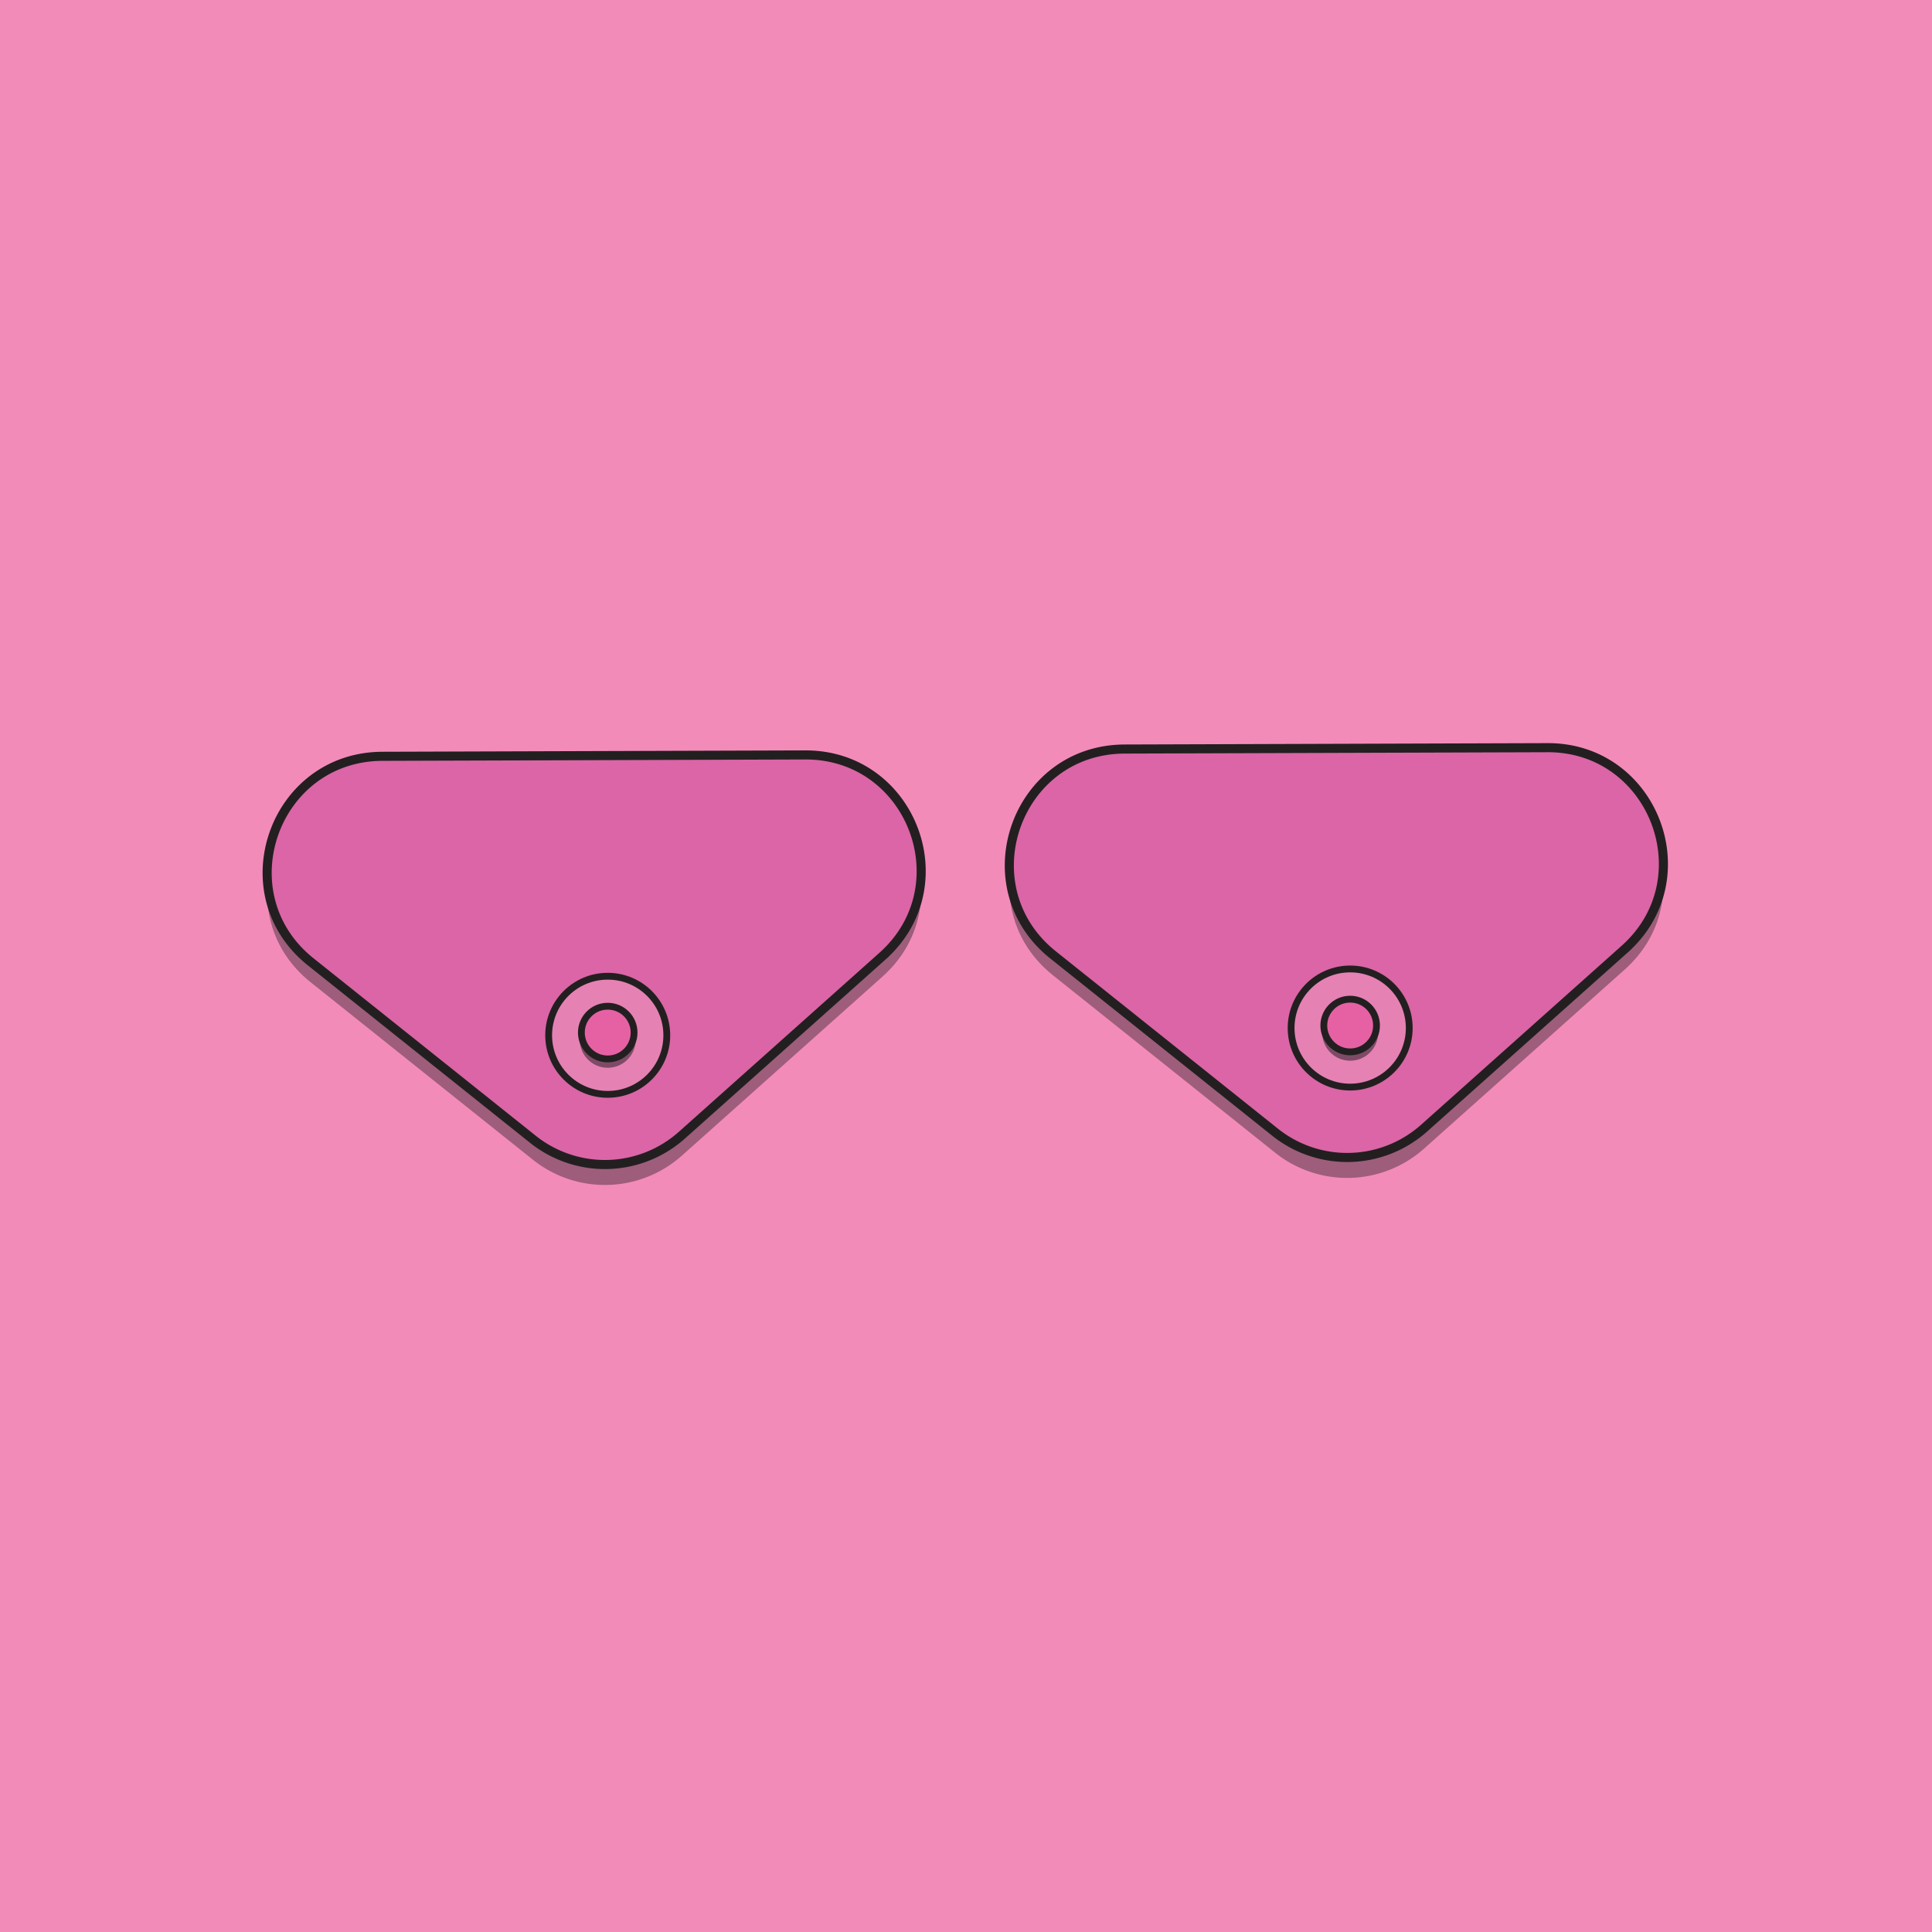
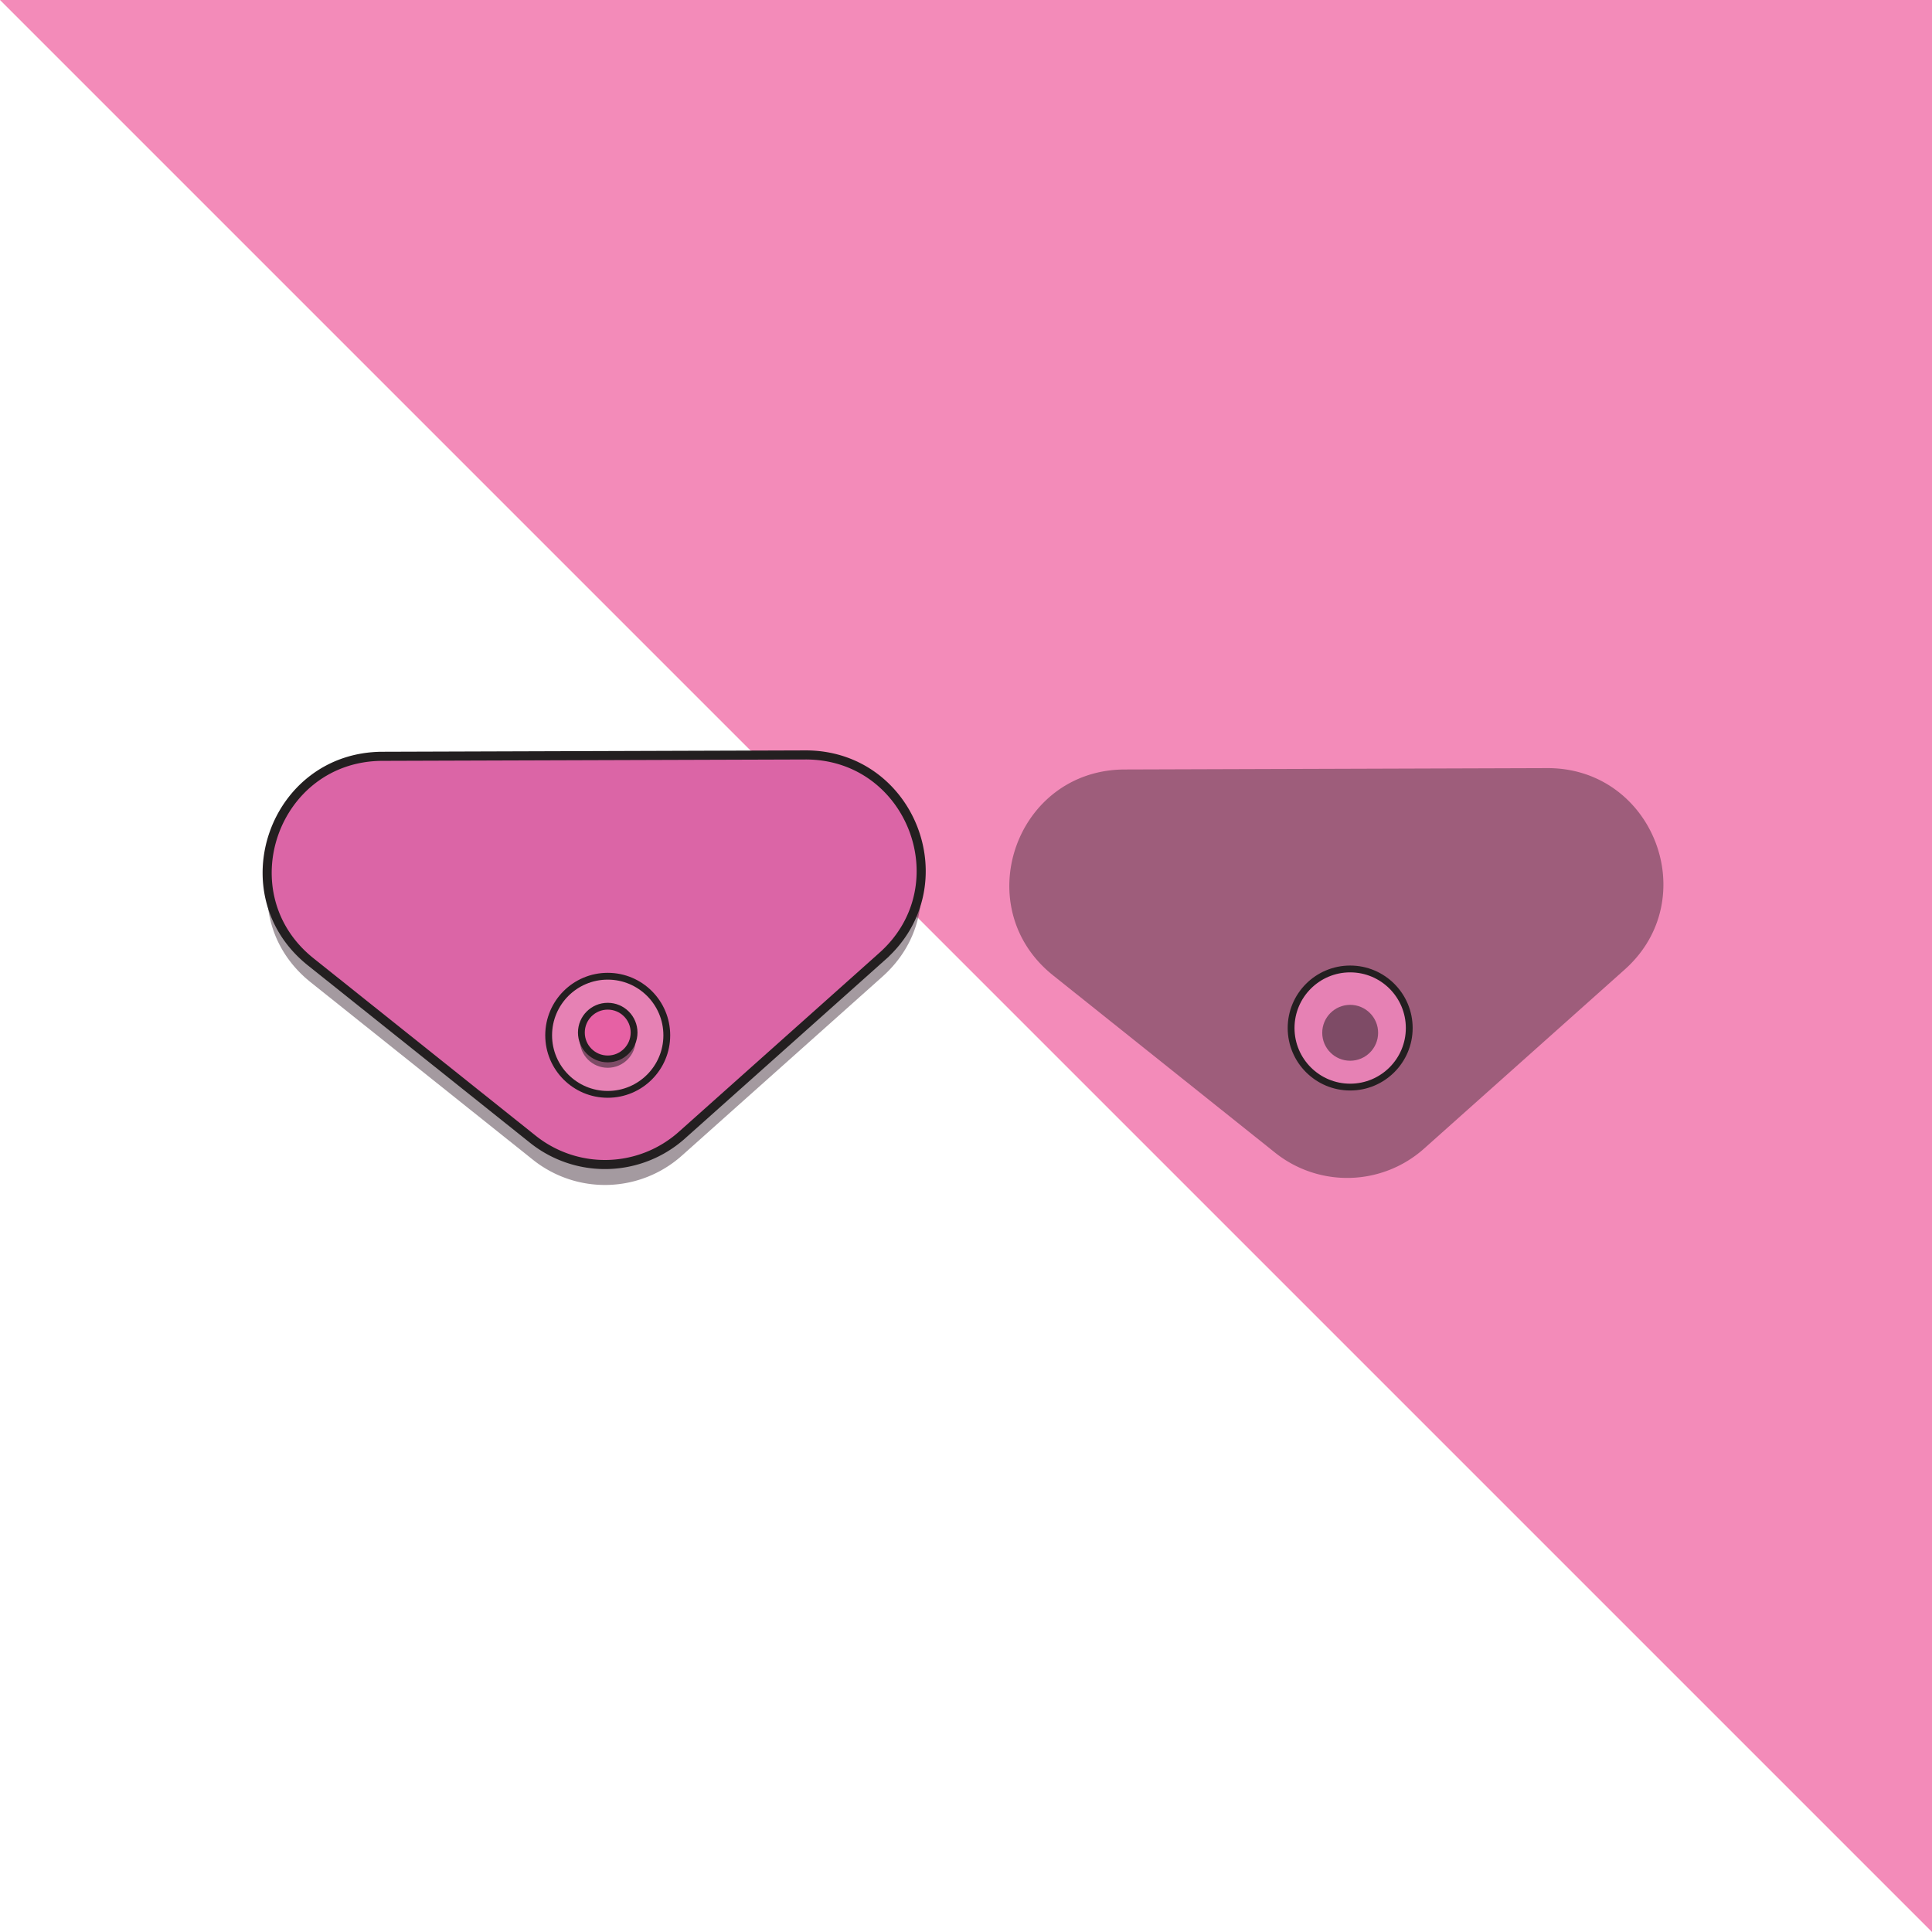
<svg xmlns="http://www.w3.org/2000/svg" id="Layer_1" x="0" y="0" version="1.1" viewBox="0 0 850.4 850.4" xml:space="preserve">
  <defs />
  <style>.st1{opacity:.47;fill:#3f2a37;enable-background:new}.st2,.st3{fill:#db65a6;stroke:#231f20;stroke-width:4;stroke-miterlimit:10}.st3{fill:#e681b4;stroke-width:3}.st4{opacity:.62;fill:#3f2a37;enable-background:new}.st5{fill:#e661a4;stroke:#231f20;stroke-width:3;stroke-miterlimit:10}</style>
-   <path fill="#f38bb9" d="M0 0h850.7v850.7H0z" />
+   <path fill="#f38bb9" d="M0 0h850.7v850.7z" />
  <path d="M388.4 429.9l-88.3 78.8a50.83 50.83 0 01-65.5 1.8l-97.8-78.1c-37.5-29.9-16.4-90.3 31.5-90.5l186.1-.6c46.7-.2 68.9 57.5 34 88.6z" class="st1" />
  <path d="M388.4 420.9l-88.3 78.8a50.83 50.83 0 01-65.5 1.8l-97.8-78.1c-37.5-29.9-16.4-90.3 31.5-90.5l186.1-.6c46.7-.2 68.9 57.5 34 88.6z" class="st2" />
  <circle cx="267.5" cy="455.7" r="26" class="st3" />
  <circle cx="267.5" cy="457.7" r="12.3" class="st4" />
  <circle cx="267.5" cy="454.5" r="11.6" class="st5" />
  <path d="M715.1 426.8l-88.3 78.8a50.83 50.83 0 01-65.5 1.8l-97.8-78.1c-37.5-30-16.5-90.4 31.5-90.6l186.1-.6c46.7-.1 68.9 57.6 34 88.7z" class="st1" />
-   <path d="M715.1 417.8l-88.3 78.8a50.83 50.83 0 01-65.5 1.8l-97.8-78.1c-37.5-30-16.5-90.4 31.5-90.6l186.1-.6c46.7-.2 68.9 57.6 34 88.7z" class="st2" />
  <circle cx="594.3" cy="452.5" r="26" class="st3" />
  <circle cx="594.3" cy="454.6" r="12.3" class="st4" />
-   <circle cx="594.3" cy="451.4" r="11.6" class="st5" />
</svg>